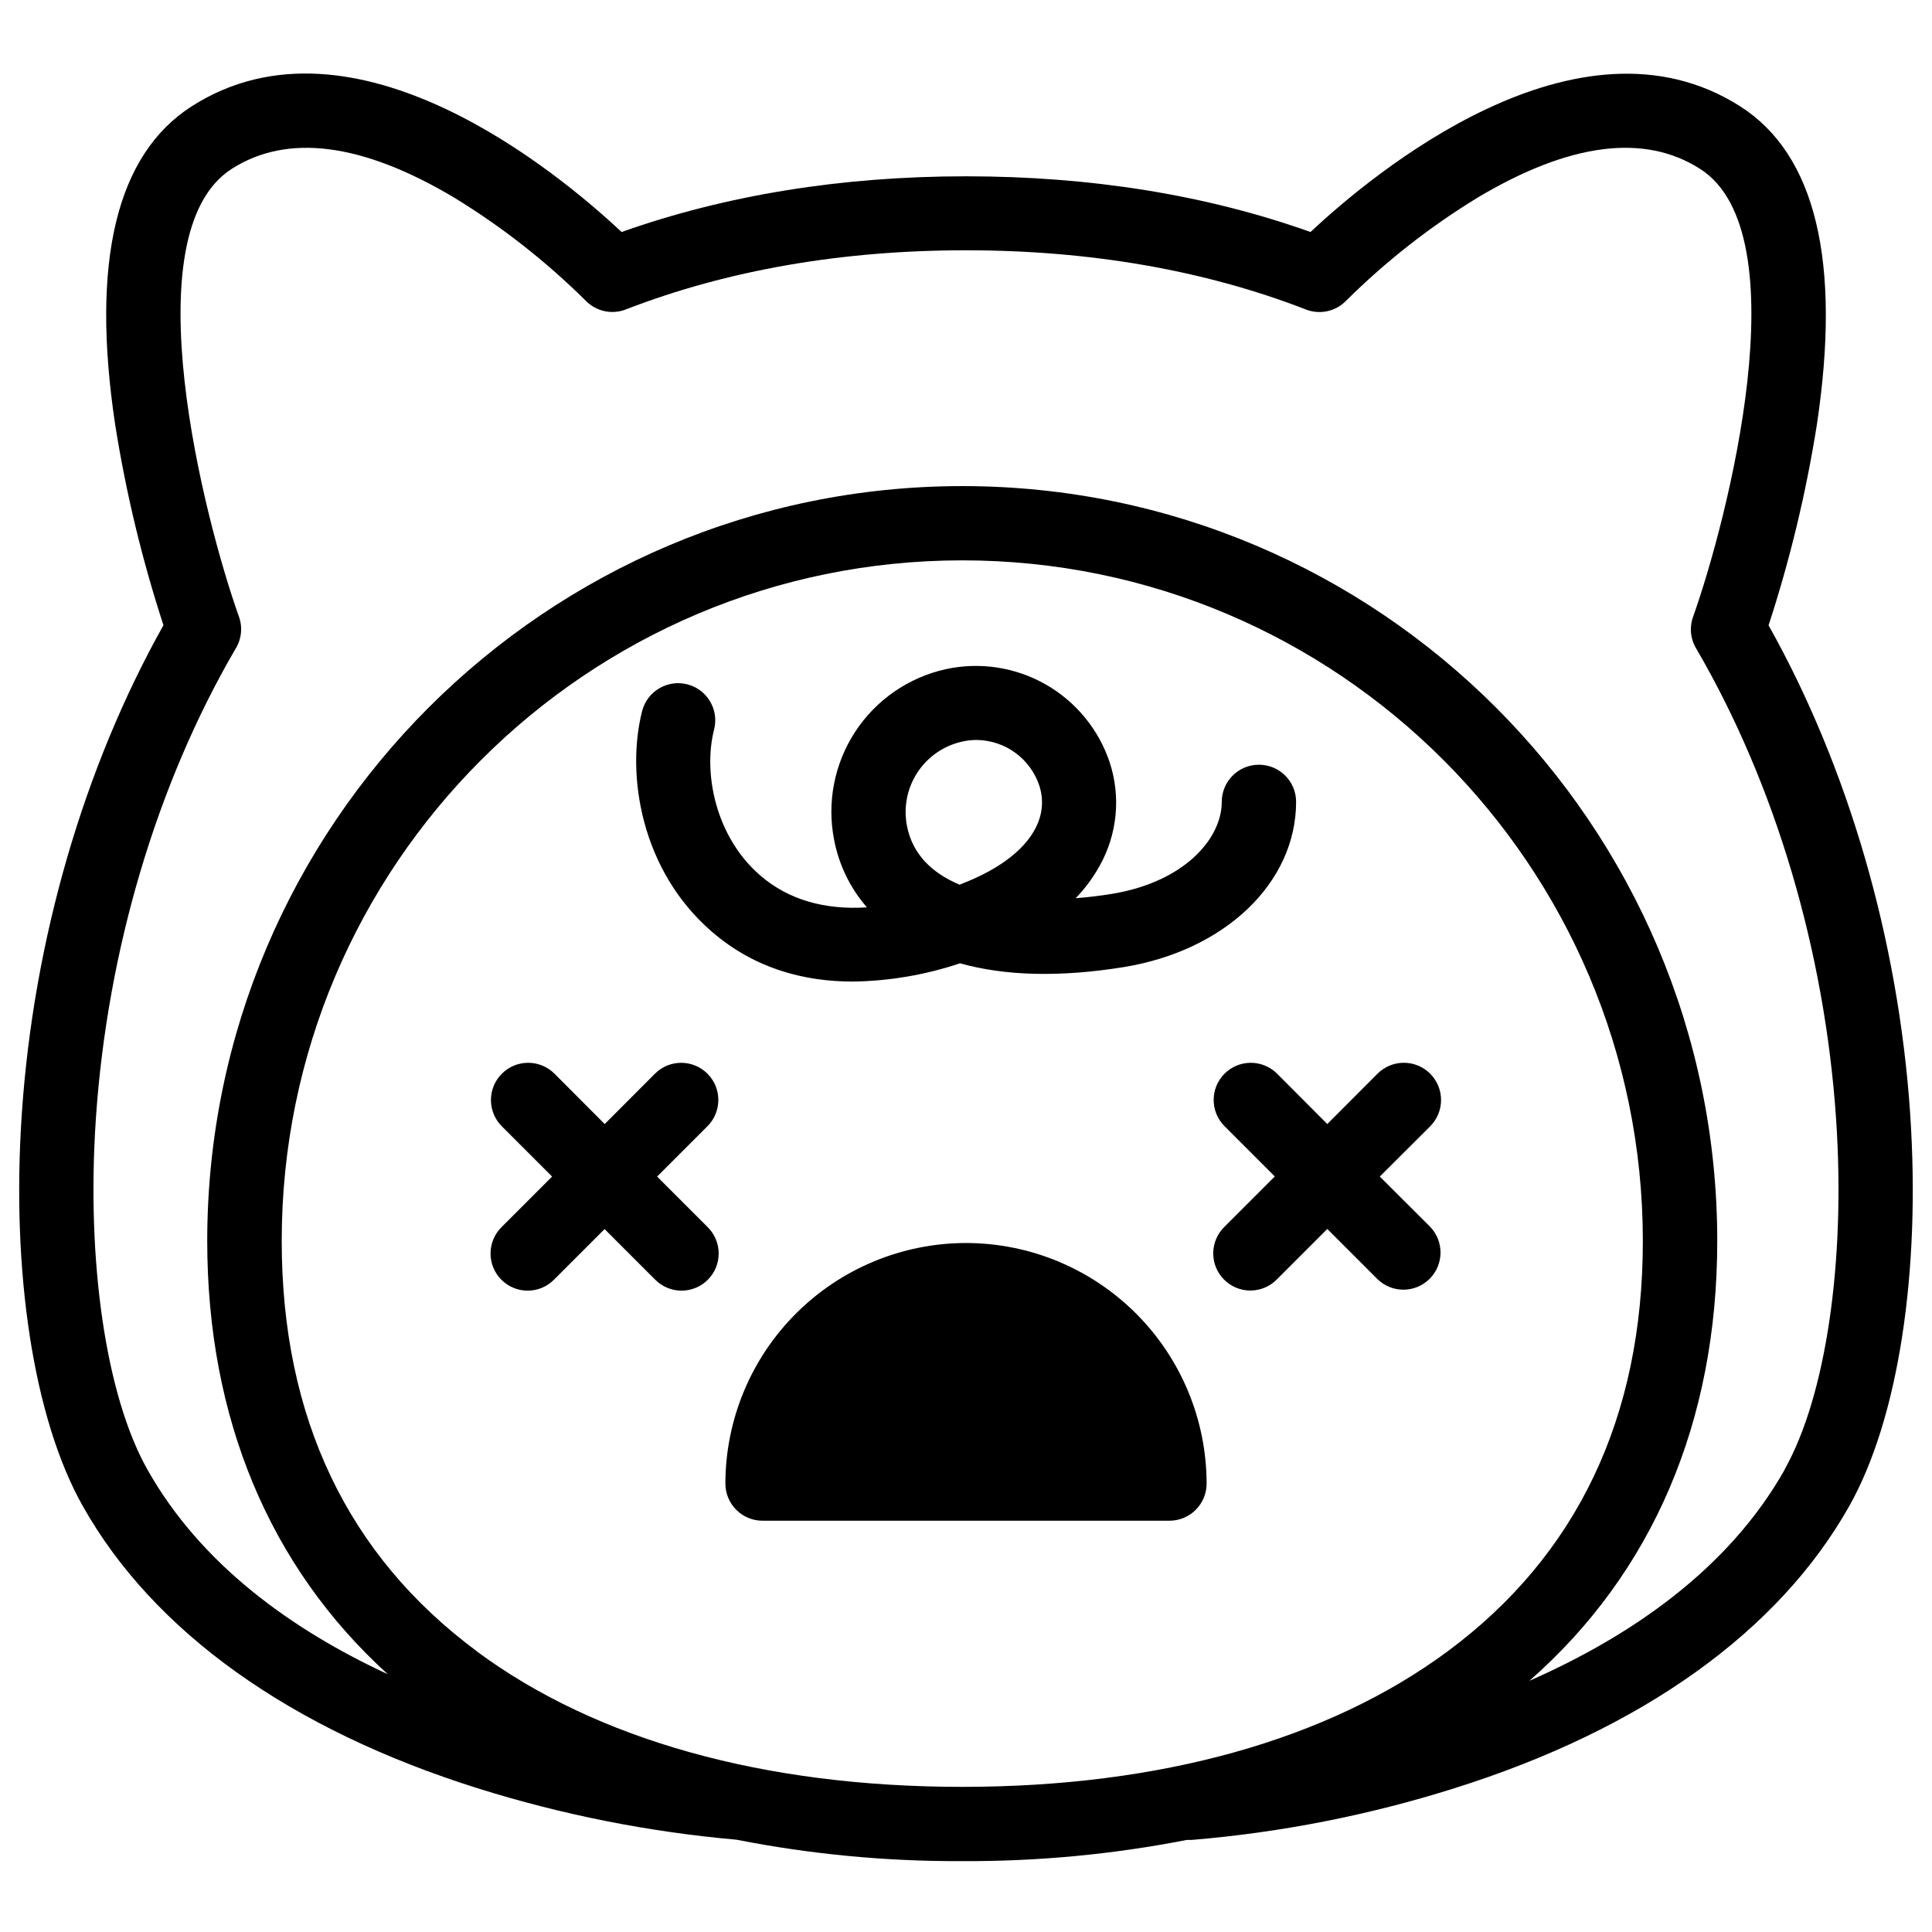
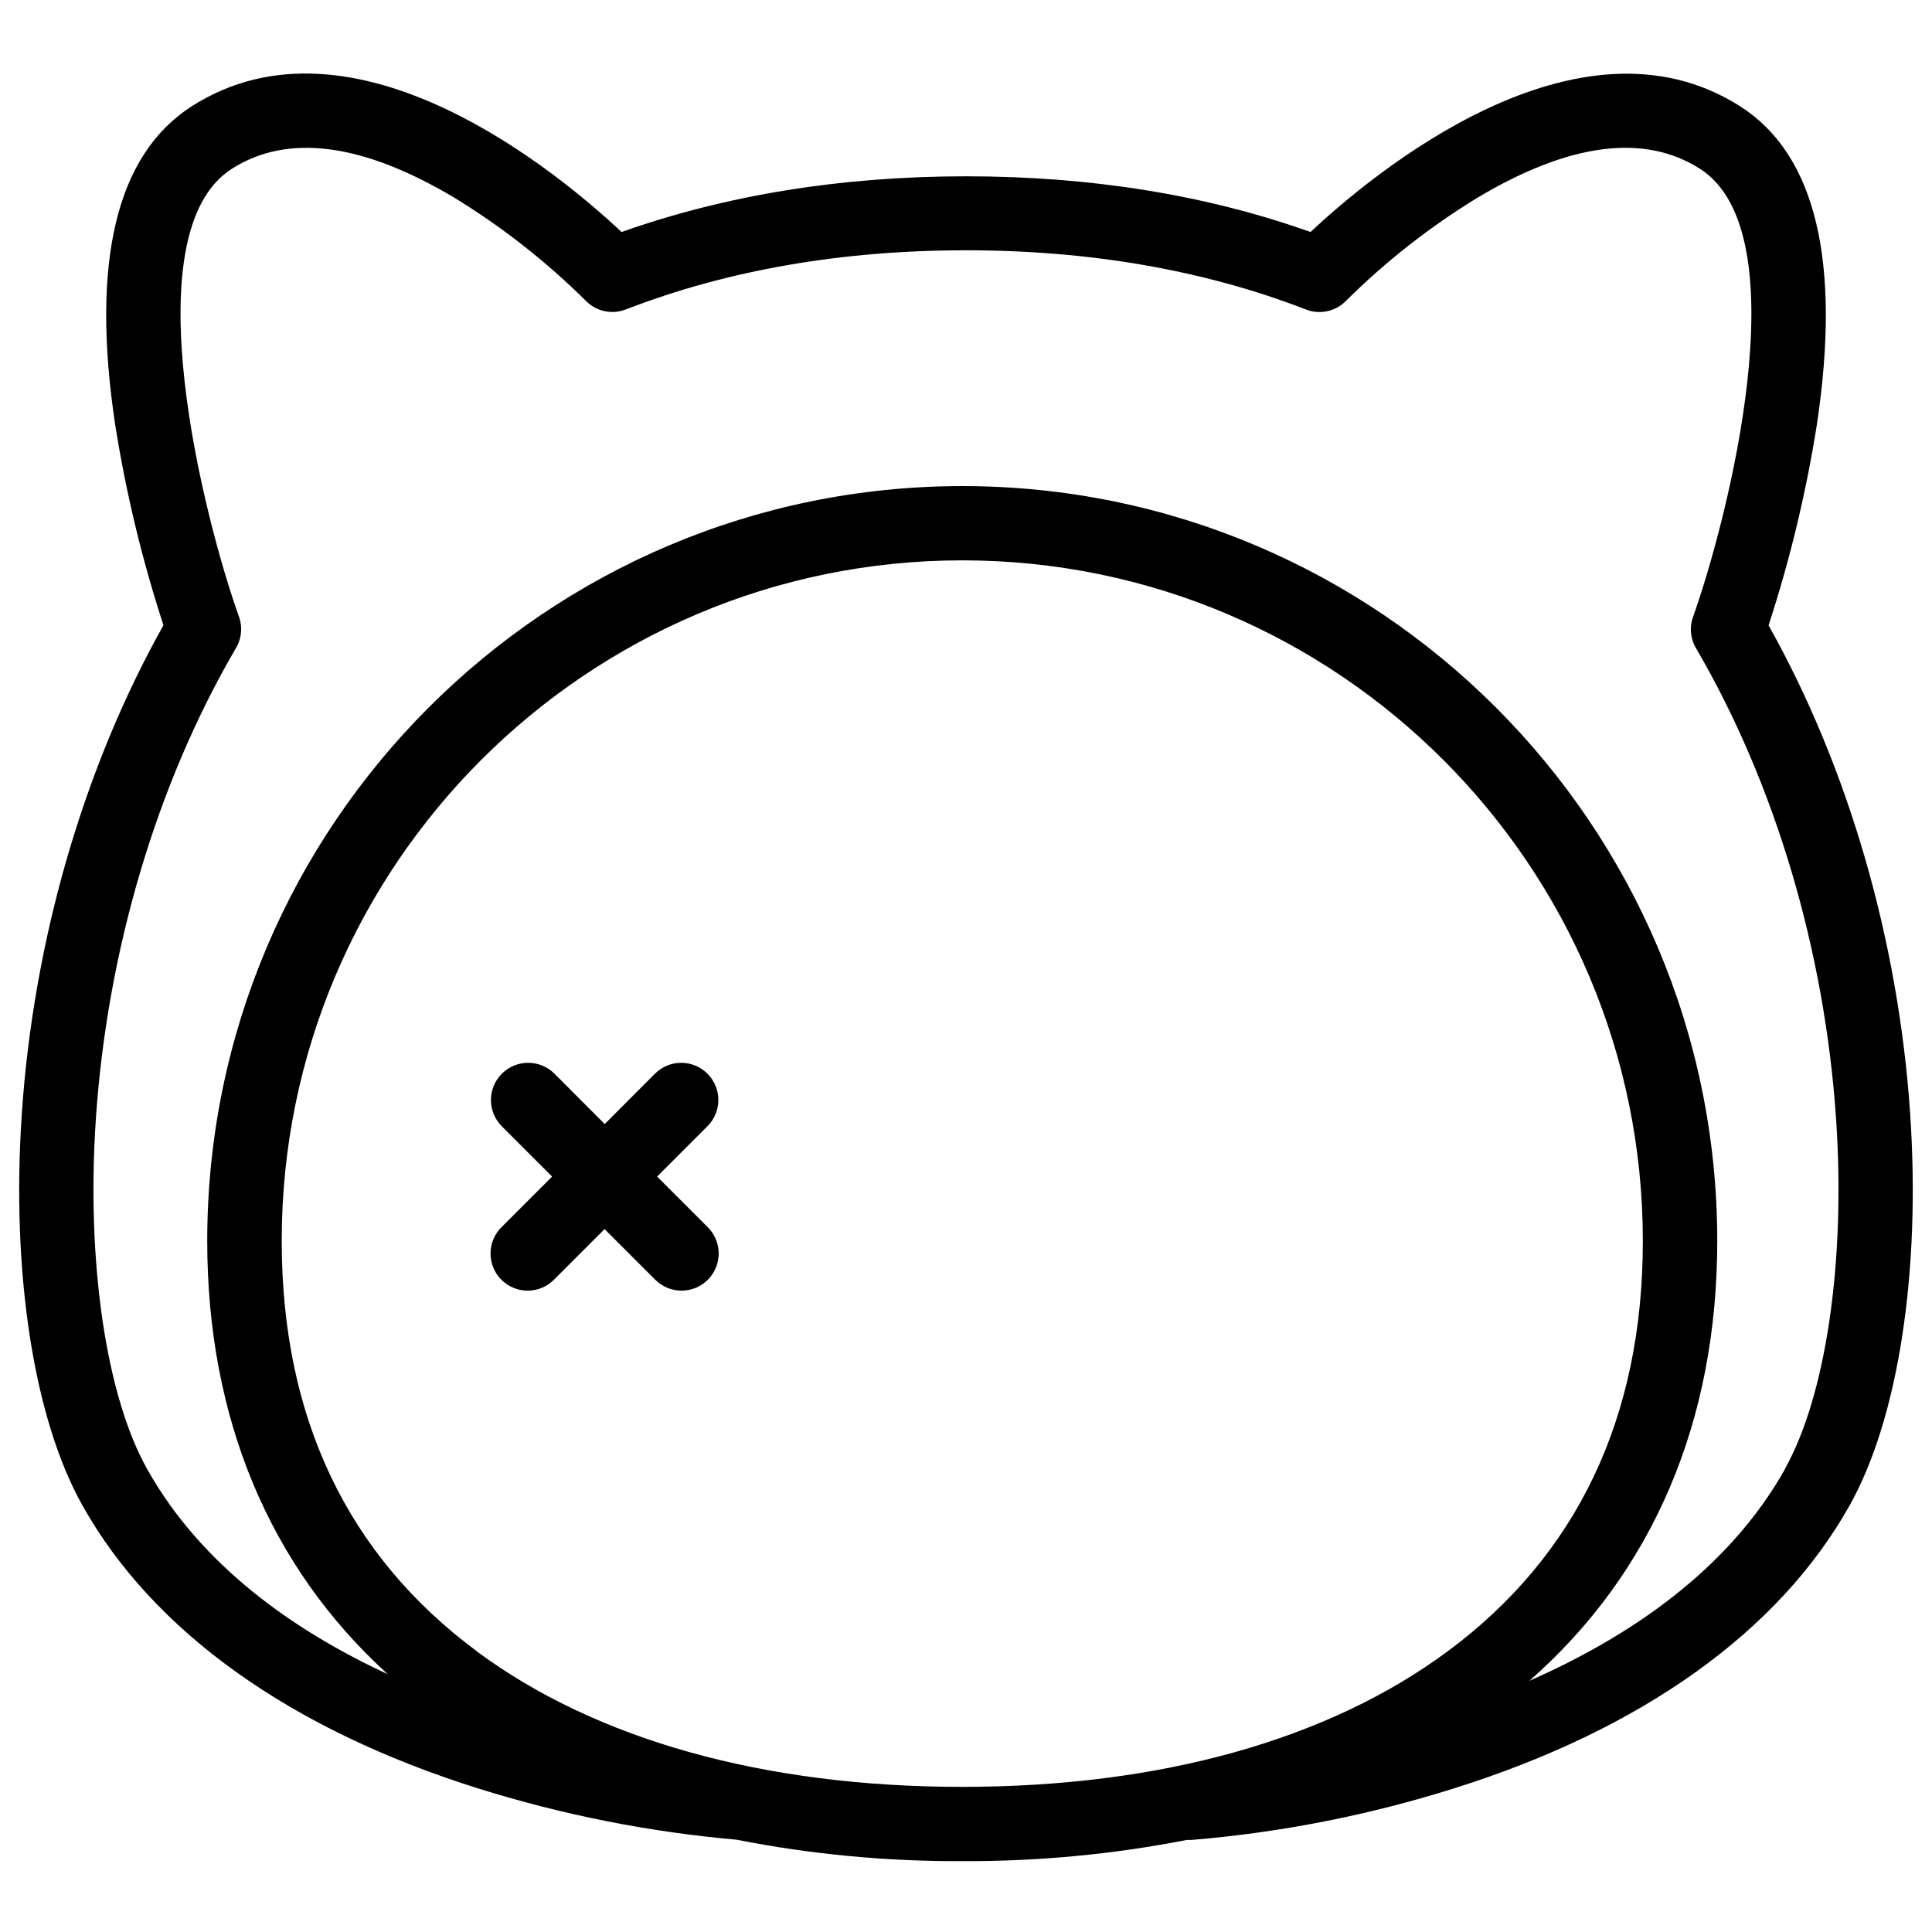
<svg xmlns="http://www.w3.org/2000/svg" fill="#000000" width="800px" height="800px" version="1.1" viewBox="144 144 512 512">
  <g>
-     <path d="m400 473.41c-16.906 0.02-33.113 6.742-45.066 18.695-11.953 11.949-18.676 28.156-18.699 45.059 0 2.609 1.039 5.113 2.883 6.957 1.844 1.848 4.348 2.883 6.957 2.883h107.85c2.609 0 5.113-1.035 6.957-2.883 1.848-1.844 2.883-4.348 2.883-6.957-0.02-16.902-6.746-33.109-18.699-45.059-11.953-11.953-28.16-18.676-45.062-18.695z" />
-     <path d="m509.66 455.8 13.344-13.312c3.852-3.852 3.856-10.098 0.004-13.949-3.852-3.852-10.094-3.856-13.949-0.004l-13.312 13.344-13.312-13.344c-3.848-3.844-10.078-3.84-13.922 0.004-3.84 3.844-3.84 10.078 0.008 13.918l13.312 13.312-13.312 13.312v0.004c-1.898 1.832-2.981 4.352-3.004 6.992-0.023 2.641 1.016 5.176 2.883 7.043 1.863 1.867 4.402 2.906 7.043 2.883 2.637-0.023 5.156-1.105 6.992-3.004l13.312-13.312 13.312 13.312c3.856 3.738 9.992 3.699 13.797-0.09 3.805-3.789 3.867-9.926 0.148-13.797z" />
    <path d="m331.48 428.54c-3.84-3.844-10.07-3.844-13.91 0l-13.316 13.344-13.312-13.344c-3.852-3.852-10.098-3.848-13.949 0.004-3.848 3.852-3.848 10.098 0.008 13.949l13.312 13.312-13.312 13.312c-1.898 1.836-2.984 4.356-3.004 6.992-0.023 2.641 1.016 5.18 2.879 7.047 1.867 1.863 4.406 2.902 7.043 2.879 2.641-0.023 5.16-1.105 6.992-3.004l13.312-13.312 13.312 13.312h0.004c1.832 1.898 4.352 2.981 6.992 3.004s5.176-1.016 7.043-2.879c1.867-1.867 2.906-4.406 2.883-7.047-0.023-2.637-1.105-5.156-3.004-6.992l-13.312-13.312 13.312-13.312c1.859-1.844 2.91-4.352 2.914-6.973 0.008-2.617-1.031-5.129-2.887-6.981z" />
-     <path d="m477.62 346.66c-5.434 0-9.84 4.406-9.84 9.84 0 9.84-10.055 21.324-29.285 24.414-3.07 0.492-6.231 0.875-9.418 1.113v-0.004c2.461-2.551 4.582-5.414 6.309-8.512 4.695-8.344 5.684-18.27 2.727-27.375-2.902-8.785-8.961-16.18-17.004-20.758-8.039-4.582-17.492-6.016-26.527-4.027-9.855 2.199-18.461 8.164-23.977 16.621-5.516 8.457-7.504 18.738-5.547 28.641 1.273 6.613 4.269 12.773 8.691 17.852-11.316 0.719-20.852-2.078-28.191-8.383-11.977-10.281-15.262-27.266-12.32-38.73 1.359-5.266-1.809-10.633-7.07-11.992-5.262-1.355-10.633 1.809-11.992 7.07-4.32 16.816-0.344 42.312 18.566 58.559 11.426 9.84 24.602 13.137 37.293 13.137h0.004c9.648-0.141 19.219-1.773 28.371-4.84 12.016 3.367 26.5 3.711 43.227 1.031 26.992-4.34 45.844-22.367 45.844-43.848-0.016-5.43-4.43-9.82-9.859-9.809zm-76.535 30.652c-0.984 0.395-1.859 0.777-2.785 1.141-7.215-3.051-12.469-7.973-13.945-15.578-0.957-4.887 0.031-9.957 2.754-14.133 2.723-4.172 6.969-7.113 11.832-8.203 1.289-0.297 2.609-0.445 3.934-0.441 3.676 0.051 7.246 1.242 10.215 3.414 2.965 2.168 5.184 5.211 6.348 8.699 3.031 9.516-3.809 18.902-18.352 25.102z" />
    <path d="m650.21 439.05c-3.121-45.973-16.402-91.699-37.52-129.33 5.664-17.348 9.941-35.113 12.793-53.137 6.504-43.238-0.316-71.625-20.289-84.387-43.188-27.551-97.664 18.074-113.9 33.289-27.609-9.84-58.281-14.762-91.285-14.762-33.004 0-63.676 4.981-91.285 14.762-16.25-15.254-70.734-60.91-113.91-33.32-19.977 12.793-26.793 41.152-20.289 84.387 2.852 18.023 7.129 35.793 12.793 53.137-21.125 37.66-34.41 83.414-37.531 129.36-2.863 42.105 3.16 80.992 16.109 104 18.754 33.367 55.016 59.273 104.84 74.91 22.254 6.977 45.199 11.531 68.43 13.578 19.711 3.875 39.758 5.777 59.848 5.68 19.98 0.094 39.922-1.789 59.531-5.621h0.699 0.59c23.586-1.957 46.879-6.535 69.449-13.645 49.828-15.637 86.09-41.543 104.84-74.914 12.922-22.996 18.945-61.883 16.082-103.99zm-379.82 142.57c-34.32-25.426-51.73-61.992-51.73-108.74-0.051-99.453 80.867-180.38 180.36-180.38s180.35 80.922 180.35 180.38c0 46.73-17.398 83.316-51.73 108.74-31.734 23.496-76.223 35.918-128.65 35.918s-96.914-12.418-128.65-35.918zm346.61-48.215c-14.965 26.566-41.004 44.281-67.699 56.027 32.629-28.605 49.789-68.633 49.789-116.55 0-110.32-89.742-200.06-200.06-200.06-110.31 0-200.11 89.781-200.11 200.06 0 46.957 16.492 86.328 47.852 114.81-25.266-11.719-49.484-28.957-63.73-54.285-10.973-19.512-16.195-55.164-13.629-93.02 3.019-44.496 16.137-88.641 36.949-124.35 1.625-2.551 1.988-5.707 0.984-8.559-9.074-25.352-28.754-101.58-1.941-118.72 14.762-9.457 34.617-6.887 58.934 7.598 12.645 7.727 24.348 16.895 34.875 27.324 2.805 2.898 7.094 3.793 10.82 2.254 26.805-10.352 57.07-15.605 89.918-15.605 32.848 0 63.145 5.254 89.957 15.625h0.004c3.731 1.535 8.02 0.641 10.824-2.262 10.52-10.438 22.223-19.613 34.871-27.336 24.316-14.496 44.141-17.055 58.934-7.598 26.852 17.141 7.172 93.371-1.871 118.74-1.012 2.836-0.664 5.981 0.934 8.531 20.82 35.719 33.949 79.883 36.969 124.39 2.57 37.824-2.656 73.477-13.625 92.988z" />
  </g>
</svg>